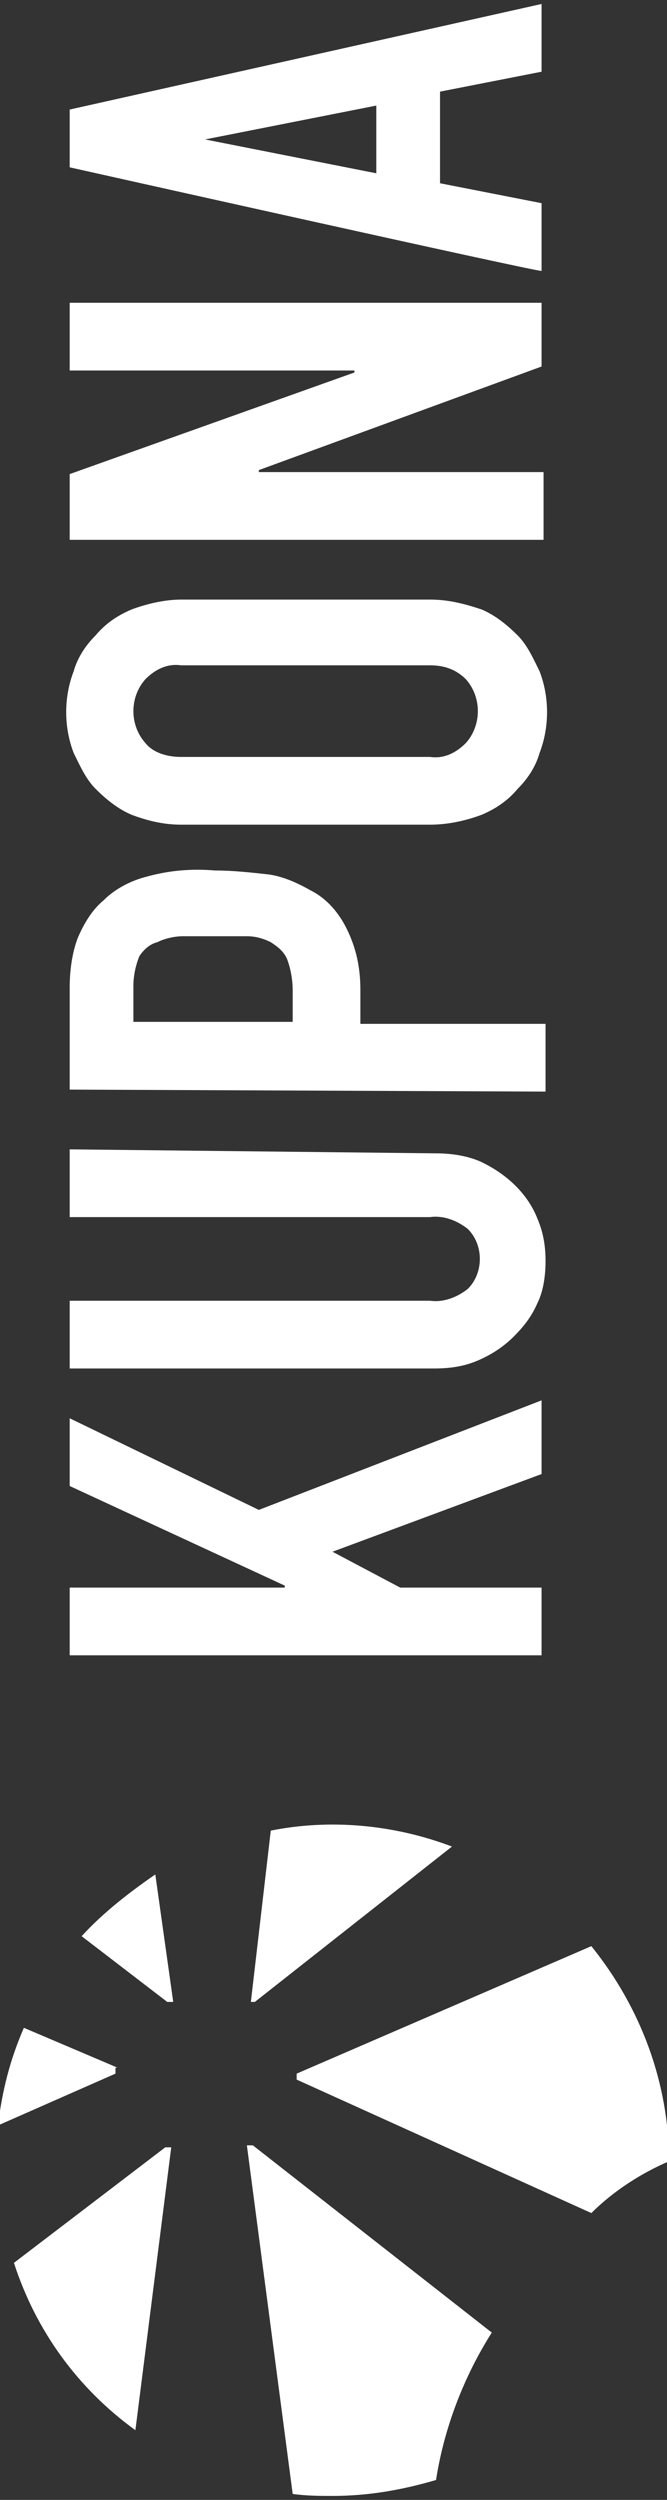
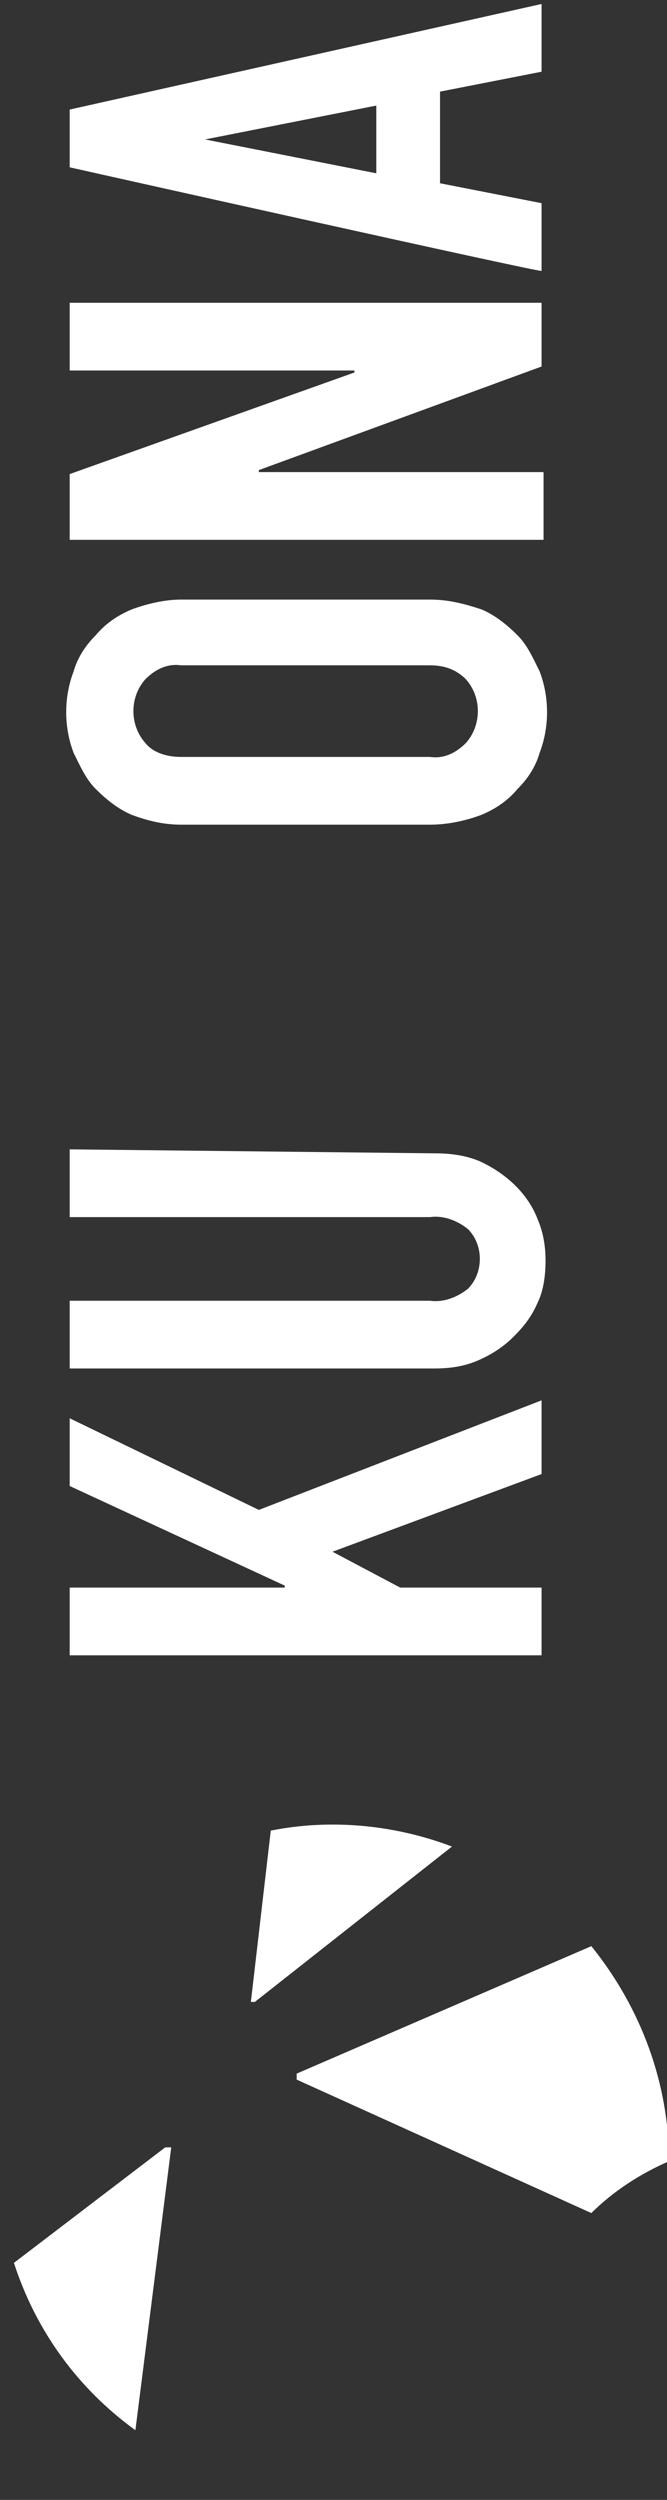
<svg xmlns="http://www.w3.org/2000/svg" version="1.1" id="Ebene_1" x="0px" y="0px" viewBox="0 0 33.5 125.5" style="enable-background:new 0 0 33.5 125.5;" xml:space="preserve">
  <rect x="0" y="0" width="33.5" height="125.5" fill="#333333" stroke="none" />
  <style type="text/css">
	.st0{fill:#FFFFFF;}
	.st1{fill:none;}
</style>
  <path id="Pfad_8" class="st0" d="M3.5,83.1v-3.4h10.8v-0.1l-10.8-5v-3.4l9.5,4.6l14.2-5.5V74l-10.5,3.9l3.4,1.8h7.1v3.4L3.5,83.1  L3.5,83.1z" />
  <rect x="0" y="0.2" class="st1" width="33.6" height="125" />
  <path id="Pfad_9" class="st0" d="M21.9,57.9c0.7,0,1.5,0.1,2.2,0.4c1.3,0.6,2.4,1.6,2.9,2.9c0.3,0.7,0.4,1.4,0.4,2.1  c0,0.7-0.1,1.5-0.4,2.1c-0.3,0.7-0.7,1.2-1.2,1.7c-0.5,0.5-1.1,0.9-1.8,1.2c-0.7,0.3-1.4,0.4-2.2,0.4H3.5v-3.4h18.1  c0.7,0.1,1.4-0.2,1.9-0.6c0.8-0.8,0.8-2.2,0-3c-0.5-0.4-1.2-0.7-1.9-0.6H3.5v-3.4L21.9,57.9L21.9,57.9z" />
-   <path id="Pfad_10" class="st0" d="M3.5,54.7v-5.1c0-0.8,0.1-1.7,0.4-2.5c0.3-0.7,0.7-1.4,1.3-1.9c0.6-0.6,1.4-1,2.2-1.2  c1.1-0.3,2.2-0.4,3.4-0.3c0.9,0,1.8,0.1,2.7,0.2c0.7,0.1,1.4,0.4,2.1,0.8c0.8,0.4,1.4,1.1,1.8,1.9c0.5,1,0.7,2,0.7,3.1v1.7h9.3v3.4  L3.5,54.7L3.5,54.7z M14.7,51.3v-1.6c0-0.5-0.1-1.1-0.3-1.6c-0.2-0.4-0.5-0.6-0.8-0.8c-0.4-0.2-0.8-0.3-1.2-0.3c-0.5,0-1,0-1.6,0  c-0.6,0-1.1,0-1.6,0c-0.4,0-0.9,0.1-1.3,0.3C7.5,47.4,7.2,47.7,7,48c-0.2,0.5-0.3,1-0.3,1.5v1.8L14.7,51.3z" />
  <path id="Pfad_11" class="st0" d="M9.1,41.4c-0.9,0-1.7-0.2-2.5-0.5c-0.7-0.3-1.3-0.8-1.8-1.3c-0.5-0.5-0.8-1.2-1.1-1.8  c-0.5-1.3-0.5-2.8,0-4.1c0.2-0.7,0.6-1.3,1.1-1.8c0.5-0.6,1.1-1,1.8-1.3c0.8-0.3,1.7-0.5,2.5-0.5h12.5c0.9,0,1.7,0.2,2.6,0.5  c0.7,0.3,1.3,0.8,1.8,1.3c0.5,0.5,0.8,1.2,1.1,1.8c0.5,1.3,0.5,2.8,0,4.1c-0.2,0.7-0.6,1.3-1.1,1.8c-0.5,0.6-1.1,1-1.8,1.3  c-0.8,0.3-1.7,0.5-2.6,0.5L9.1,41.4z M21.6,38c0.7,0.1,1.3-0.2,1.8-0.7c0.8-0.9,0.8-2.3,0-3.2c-0.5-0.5-1.1-0.7-1.8-0.7H9.1  c-0.7-0.1-1.3,0.2-1.8,0.7c-0.8,0.9-0.8,2.3,0,3.2C7.7,37.8,8.4,38,9.1,38H21.6z" />
  <path id="Pfad_12" class="st0" d="M3.5,27.1v-3.3l14.3-5.1v-0.1H3.5v-3.4h23.7v3.2L13,23.6v0.1h14.3v3.4H3.5z" />
  <path id="Pfad_13" class="st0" d="M3.5,8.4V5.5l23.7-5.3v3.4l-5.1,1v4.6l5.1,1v3.4C27.2,13.7,3.5,8.4,3.5,8.4z M10.3,7L10.3,7  l8.6,1.7V5.3L10.3,7L10.3,7z" />
-   <path id="Pfad_14" class="st0" d="M4.1,97.2l4.3,3.3h0.3l-0.9-6.4C6.5,95,5.2,96,4.1,97.2z" />
  <path id="Pfad_15" class="st0" d="M12.8,100.5l9.9-7.8c-2.9-1.1-6.1-1.4-9.1-0.8l-1,8.6C12.6,100.5,12.8,100.5,12.8,100.5z" />
-   <path id="Pfad_16" class="st0" d="M5.9,103.8l-4.7-2c-0.7,1.6-1.1,3.2-1.3,4.9l5.9-2.6V103.8z" />
  <path id="Pfad_17" class="st0" d="M14.9,104.1v0.3l14.8,6.7c1.1-1.1,2.5-2,3.9-2.6c0-3.9-1.4-7.7-3.9-10.8L14.9,104.1z" />
  <path id="Pfad_18" class="st0" d="M8.6,107.8H8.3l-7.6,5.8c1.1,3.4,3.2,6.3,6.1,8.4L8.6,107.8z" />
-   <path id="Pfad_19" class="st0" d="M12.7,107.7h-0.3l2.3,17.5c0.7,0.1,1.4,0.1,2,0.1c1.8,0,3.5-0.3,5.2-0.8c0.4-2.6,1.4-5.2,2.8-7.4  L12.7,107.7z" />
</svg>